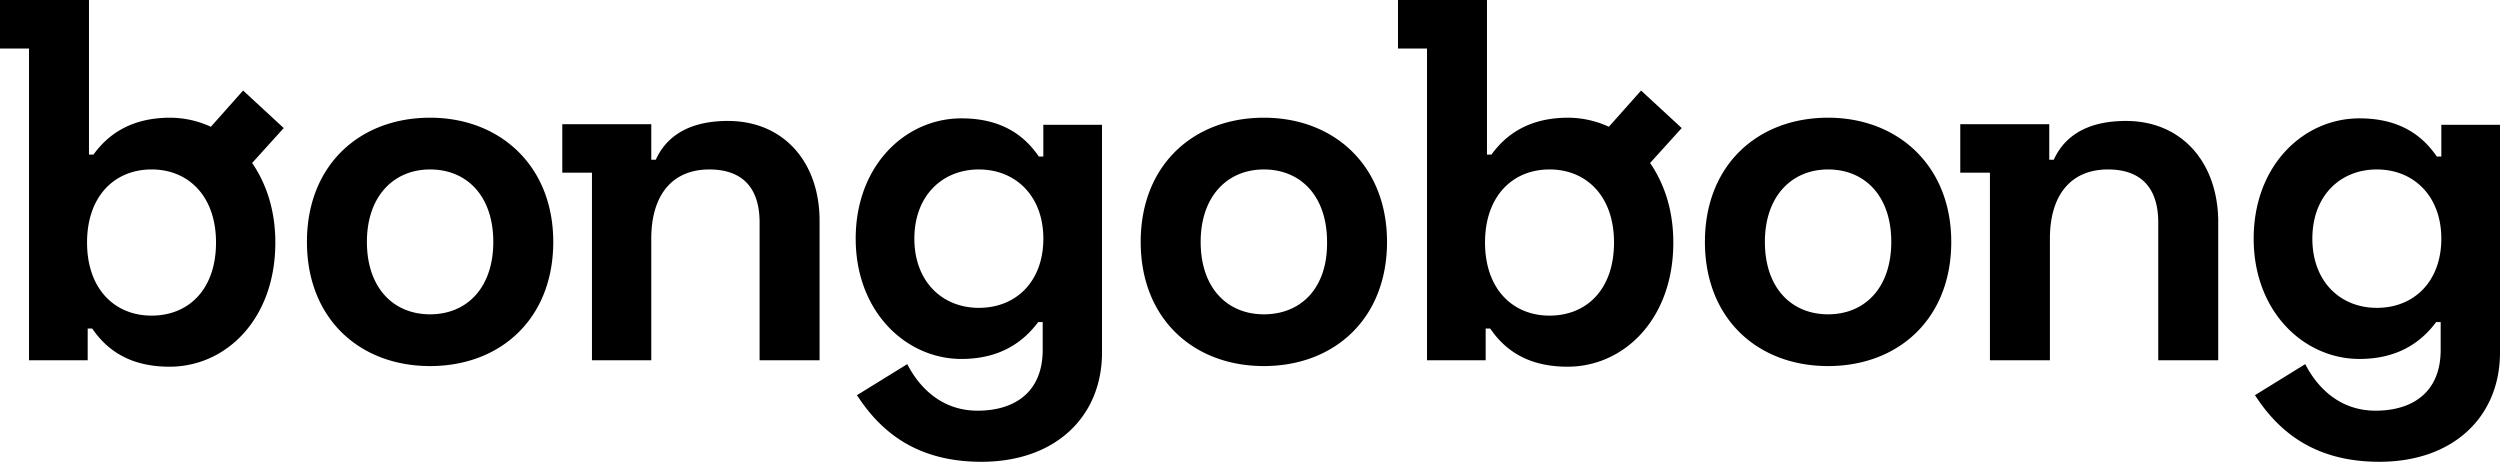
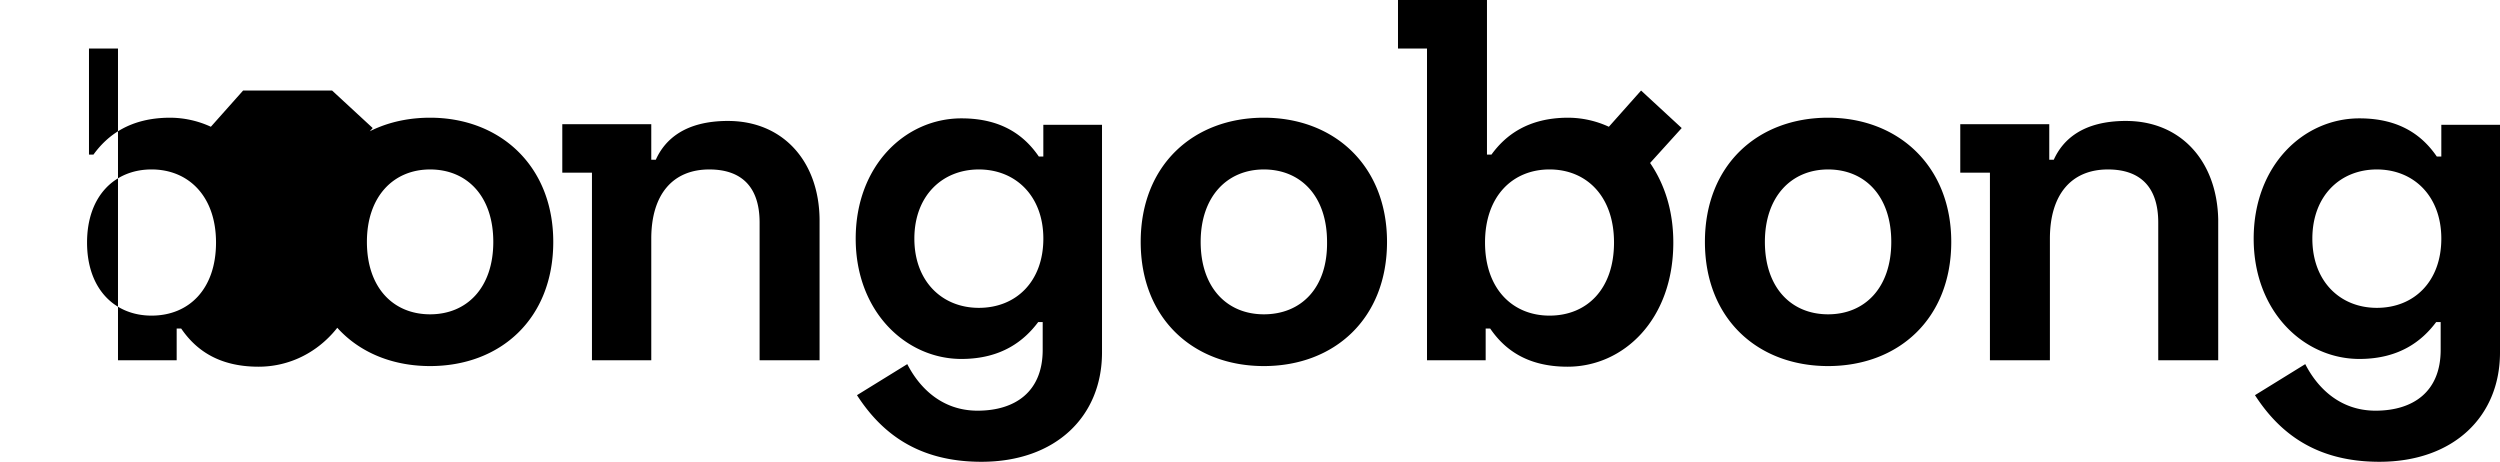
<svg xmlns="http://www.w3.org/2000/svg" width="157" height="29" fill="none">
-   <path d="M27.01 7.392c-4.414 0-7.734 2.965-7.734 7.798 0 4.834 3.32 7.799 7.734 7.799s7.735-2.965 7.735-7.799c0-4.792-3.361-7.798-7.735-7.798zm0 12.347c-2.308 0-3.968-1.665-3.968-4.549 0-2.843 1.66-4.548 3.968-4.548s3.969 1.665 3.969 4.549c0 2.883-1.66 4.548-3.969 4.548zM65.521 9.83h-.283c-.891-1.3-2.308-2.397-4.86-2.397-3.523 0-6.64 2.965-6.64 7.554 0 4.59 3.158 7.555 6.64 7.555 2.552 0 3.969-1.178 4.82-2.315h.283v1.746c0 2.64-1.741 3.818-4.09 3.818-2.227 0-3.645-1.421-4.414-2.924l-3.159 1.95C55.316 27.132 57.584 29 61.634 29c4.657 0 7.572-2.843 7.572-6.864V7.839h-3.685v1.99zm-4.05 9.503c-2.307 0-4.049-1.665-4.049-4.346 0-2.68 1.742-4.345 4.05-4.345s4.05 1.665 4.05 4.345c0 2.681-1.702 4.346-4.05 4.346zM79.37 7.392c-4.413 0-7.734 2.965-7.734 7.798 0 4.834 3.32 7.799 7.735 7.799 4.414 0 7.734-2.965 7.734-7.799 0-4.792-3.32-7.798-7.734-7.798zm0 12.347c-2.308 0-3.968-1.665-3.968-4.549 0-2.843 1.66-4.548 3.969-4.548 2.308 0 3.968 1.665 3.968 4.549.04 2.883-1.62 4.548-3.968 4.548zM15.267 5.686l-2.025 2.275a6.153 6.153 0 00-2.551-.569c-2.551 0-3.969 1.137-4.82 2.315h-.283V0H0v3.046h1.822v19.577h3.685v-1.99h.284c.89 1.3 2.308 2.396 4.86 2.396 3.522 0 6.64-2.965 6.64-7.798 0-2.03-.567-3.696-1.457-4.996l1.984-2.193-2.551-2.356zm-5.75 14.135c-2.309 0-4.05-1.666-4.05-4.59s1.741-4.59 4.05-4.59c2.308 0 4.049 1.666 4.049 4.59 0 2.925-1.7 4.59-4.05 4.59zM45.72 7.595c-2.714 0-3.97 1.178-4.536 2.437H40.9V7.798h-5.588v3.046h1.863v11.78H40.9v-7.637c0-2.761 1.337-4.345 3.645-4.345 2.024 0 3.158 1.096 3.158 3.33v8.651h3.766V13.77c-.04-3.656-2.308-6.174-5.75-6.174zM114.804 7.392c-4.414 0-7.735 2.965-7.735 7.798 0 4.834 3.321 7.799 7.735 7.799s7.735-2.965 7.735-7.799c0-4.792-3.362-7.798-7.735-7.798zm0 12.347c-2.308 0-3.969-1.665-3.969-4.549 0-2.843 1.661-4.548 3.969-4.548s3.968 1.665 3.968 4.549c0 2.883-1.66 4.548-3.968 4.548zM153.315 9.83h-.284c-.89-1.3-2.308-2.397-4.859-2.397-3.523 0-6.641 2.965-6.641 7.554 0 4.59 3.158 7.555 6.641 7.555 2.551 0 3.969-1.178 4.819-2.315h.283v1.746c0 2.64-1.741 3.818-4.09 3.818-2.227 0-3.644-1.421-4.414-2.924l-3.158 1.95c1.498 2.315 3.766 4.183 7.815 4.183 4.657 0 7.573-2.843 7.573-6.864V7.839h-3.685v1.99zm-4.05 9.503c-2.308 0-4.049-1.665-4.049-4.346 0-2.68 1.741-4.345 4.049-4.345 2.309 0 4.05 1.665 4.05 4.345 0 2.681-1.701 4.346-4.05 4.346zM103.06 5.686l-2.024 2.275a6.155 6.155 0 00-2.552-.569c-2.55 0-3.968 1.137-4.819 2.315h-.283V0h-5.588v3.046h1.822v19.577H93.3v-1.99h.284c.89 1.3 2.308 2.396 4.859 2.396 3.523 0 6.641-2.965 6.641-7.798 0-2.03-.567-3.696-1.458-4.996l1.985-2.193-2.552-2.356zm-5.75 14.135c-2.308 0-4.05-1.666-4.05-4.59s1.742-4.59 4.05-4.59 4.05 1.666 4.05 4.59c0 2.925-1.701 4.59-4.05 4.59zM133.513 7.595c-2.713 0-3.969 1.178-4.536 2.437h-.283V7.798h-5.589v3.046h1.863v11.78h3.766v-7.637c0-2.761 1.337-4.345 3.645-4.345 2.025 0 3.159 1.096 3.159 3.33v8.651h3.766V13.77c-.081-3.656-2.349-6.174-5.791-6.174z" fill="#000" />
+   <path d="M27.01 7.392c-4.414 0-7.734 2.965-7.734 7.798 0 4.834 3.32 7.799 7.734 7.799s7.735-2.965 7.735-7.799c0-4.792-3.361-7.798-7.735-7.798zm0 12.347c-2.308 0-3.968-1.665-3.968-4.549 0-2.843 1.66-4.548 3.968-4.548s3.969 1.665 3.969 4.549c0 2.883-1.66 4.548-3.969 4.548zM65.521 9.83h-.283c-.891-1.3-2.308-2.397-4.86-2.397-3.523 0-6.64 2.965-6.64 7.554 0 4.59 3.158 7.555 6.64 7.555 2.552 0 3.969-1.178 4.82-2.315h.283v1.746c0 2.64-1.741 3.818-4.09 3.818-2.227 0-3.645-1.421-4.414-2.924l-3.159 1.95C55.316 27.132 57.584 29 61.634 29c4.657 0 7.572-2.843 7.572-6.864V7.839h-3.685v1.99zm-4.05 9.503c-2.307 0-4.049-1.665-4.049-4.346 0-2.68 1.742-4.345 4.05-4.345s4.05 1.665 4.05 4.345c0 2.681-1.702 4.346-4.05 4.346zM79.37 7.392c-4.413 0-7.734 2.965-7.734 7.798 0 4.834 3.32 7.799 7.735 7.799 4.414 0 7.734-2.965 7.734-7.799 0-4.792-3.32-7.798-7.734-7.798zm0 12.347c-2.308 0-3.968-1.665-3.968-4.549 0-2.843 1.66-4.548 3.969-4.548 2.308 0 3.968 1.665 3.968 4.549.04 2.883-1.62 4.548-3.968 4.548zM15.267 5.686l-2.025 2.275a6.153 6.153 0 00-2.551-.569c-2.551 0-3.969 1.137-4.82 2.315h-.283V0v3.046h1.822v19.577h3.685v-1.99h.284c.89 1.3 2.308 2.396 4.86 2.396 3.522 0 6.64-2.965 6.64-7.798 0-2.03-.567-3.696-1.457-4.996l1.984-2.193-2.551-2.356zm-5.75 14.135c-2.309 0-4.05-1.666-4.05-4.59s1.741-4.59 4.05-4.59c2.308 0 4.049 1.666 4.049 4.59 0 2.925-1.7 4.59-4.05 4.59zM45.72 7.595c-2.714 0-3.97 1.178-4.536 2.437H40.9V7.798h-5.588v3.046h1.863v11.78H40.9v-7.637c0-2.761 1.337-4.345 3.645-4.345 2.024 0 3.158 1.096 3.158 3.33v8.651h3.766V13.77c-.04-3.656-2.308-6.174-5.75-6.174zM114.804 7.392c-4.414 0-7.735 2.965-7.735 7.798 0 4.834 3.321 7.799 7.735 7.799s7.735-2.965 7.735-7.799c0-4.792-3.362-7.798-7.735-7.798zm0 12.347c-2.308 0-3.969-1.665-3.969-4.549 0-2.843 1.661-4.548 3.969-4.548s3.968 1.665 3.968 4.549c0 2.883-1.66 4.548-3.968 4.548zM153.315 9.83h-.284c-.89-1.3-2.308-2.397-4.859-2.397-3.523 0-6.641 2.965-6.641 7.554 0 4.59 3.158 7.555 6.641 7.555 2.551 0 3.969-1.178 4.819-2.315h.283v1.746c0 2.64-1.741 3.818-4.09 3.818-2.227 0-3.644-1.421-4.414-2.924l-3.158 1.95c1.498 2.315 3.766 4.183 7.815 4.183 4.657 0 7.573-2.843 7.573-6.864V7.839h-3.685v1.99zm-4.05 9.503c-2.308 0-4.049-1.665-4.049-4.346 0-2.68 1.741-4.345 4.049-4.345 2.309 0 4.05 1.665 4.05 4.345 0 2.681-1.701 4.346-4.05 4.346zM103.06 5.686l-2.024 2.275a6.155 6.155 0 00-2.552-.569c-2.55 0-3.968 1.137-4.819 2.315h-.283V0h-5.588v3.046h1.822v19.577H93.3v-1.99h.284c.89 1.3 2.308 2.396 4.859 2.396 3.523 0 6.641-2.965 6.641-7.798 0-2.03-.567-3.696-1.458-4.996l1.985-2.193-2.552-2.356zm-5.75 14.135c-2.308 0-4.05-1.666-4.05-4.59s1.742-4.59 4.05-4.59 4.05 1.666 4.05 4.59c0 2.925-1.701 4.59-4.05 4.59zM133.513 7.595c-2.713 0-3.969 1.178-4.536 2.437h-.283V7.798h-5.589v3.046h1.863v11.78h3.766v-7.637c0-2.761 1.337-4.345 3.645-4.345 2.025 0 3.159 1.096 3.159 3.33v8.651h3.766V13.77c-.081-3.656-2.349-6.174-5.791-6.174z" fill="#000" />
</svg>